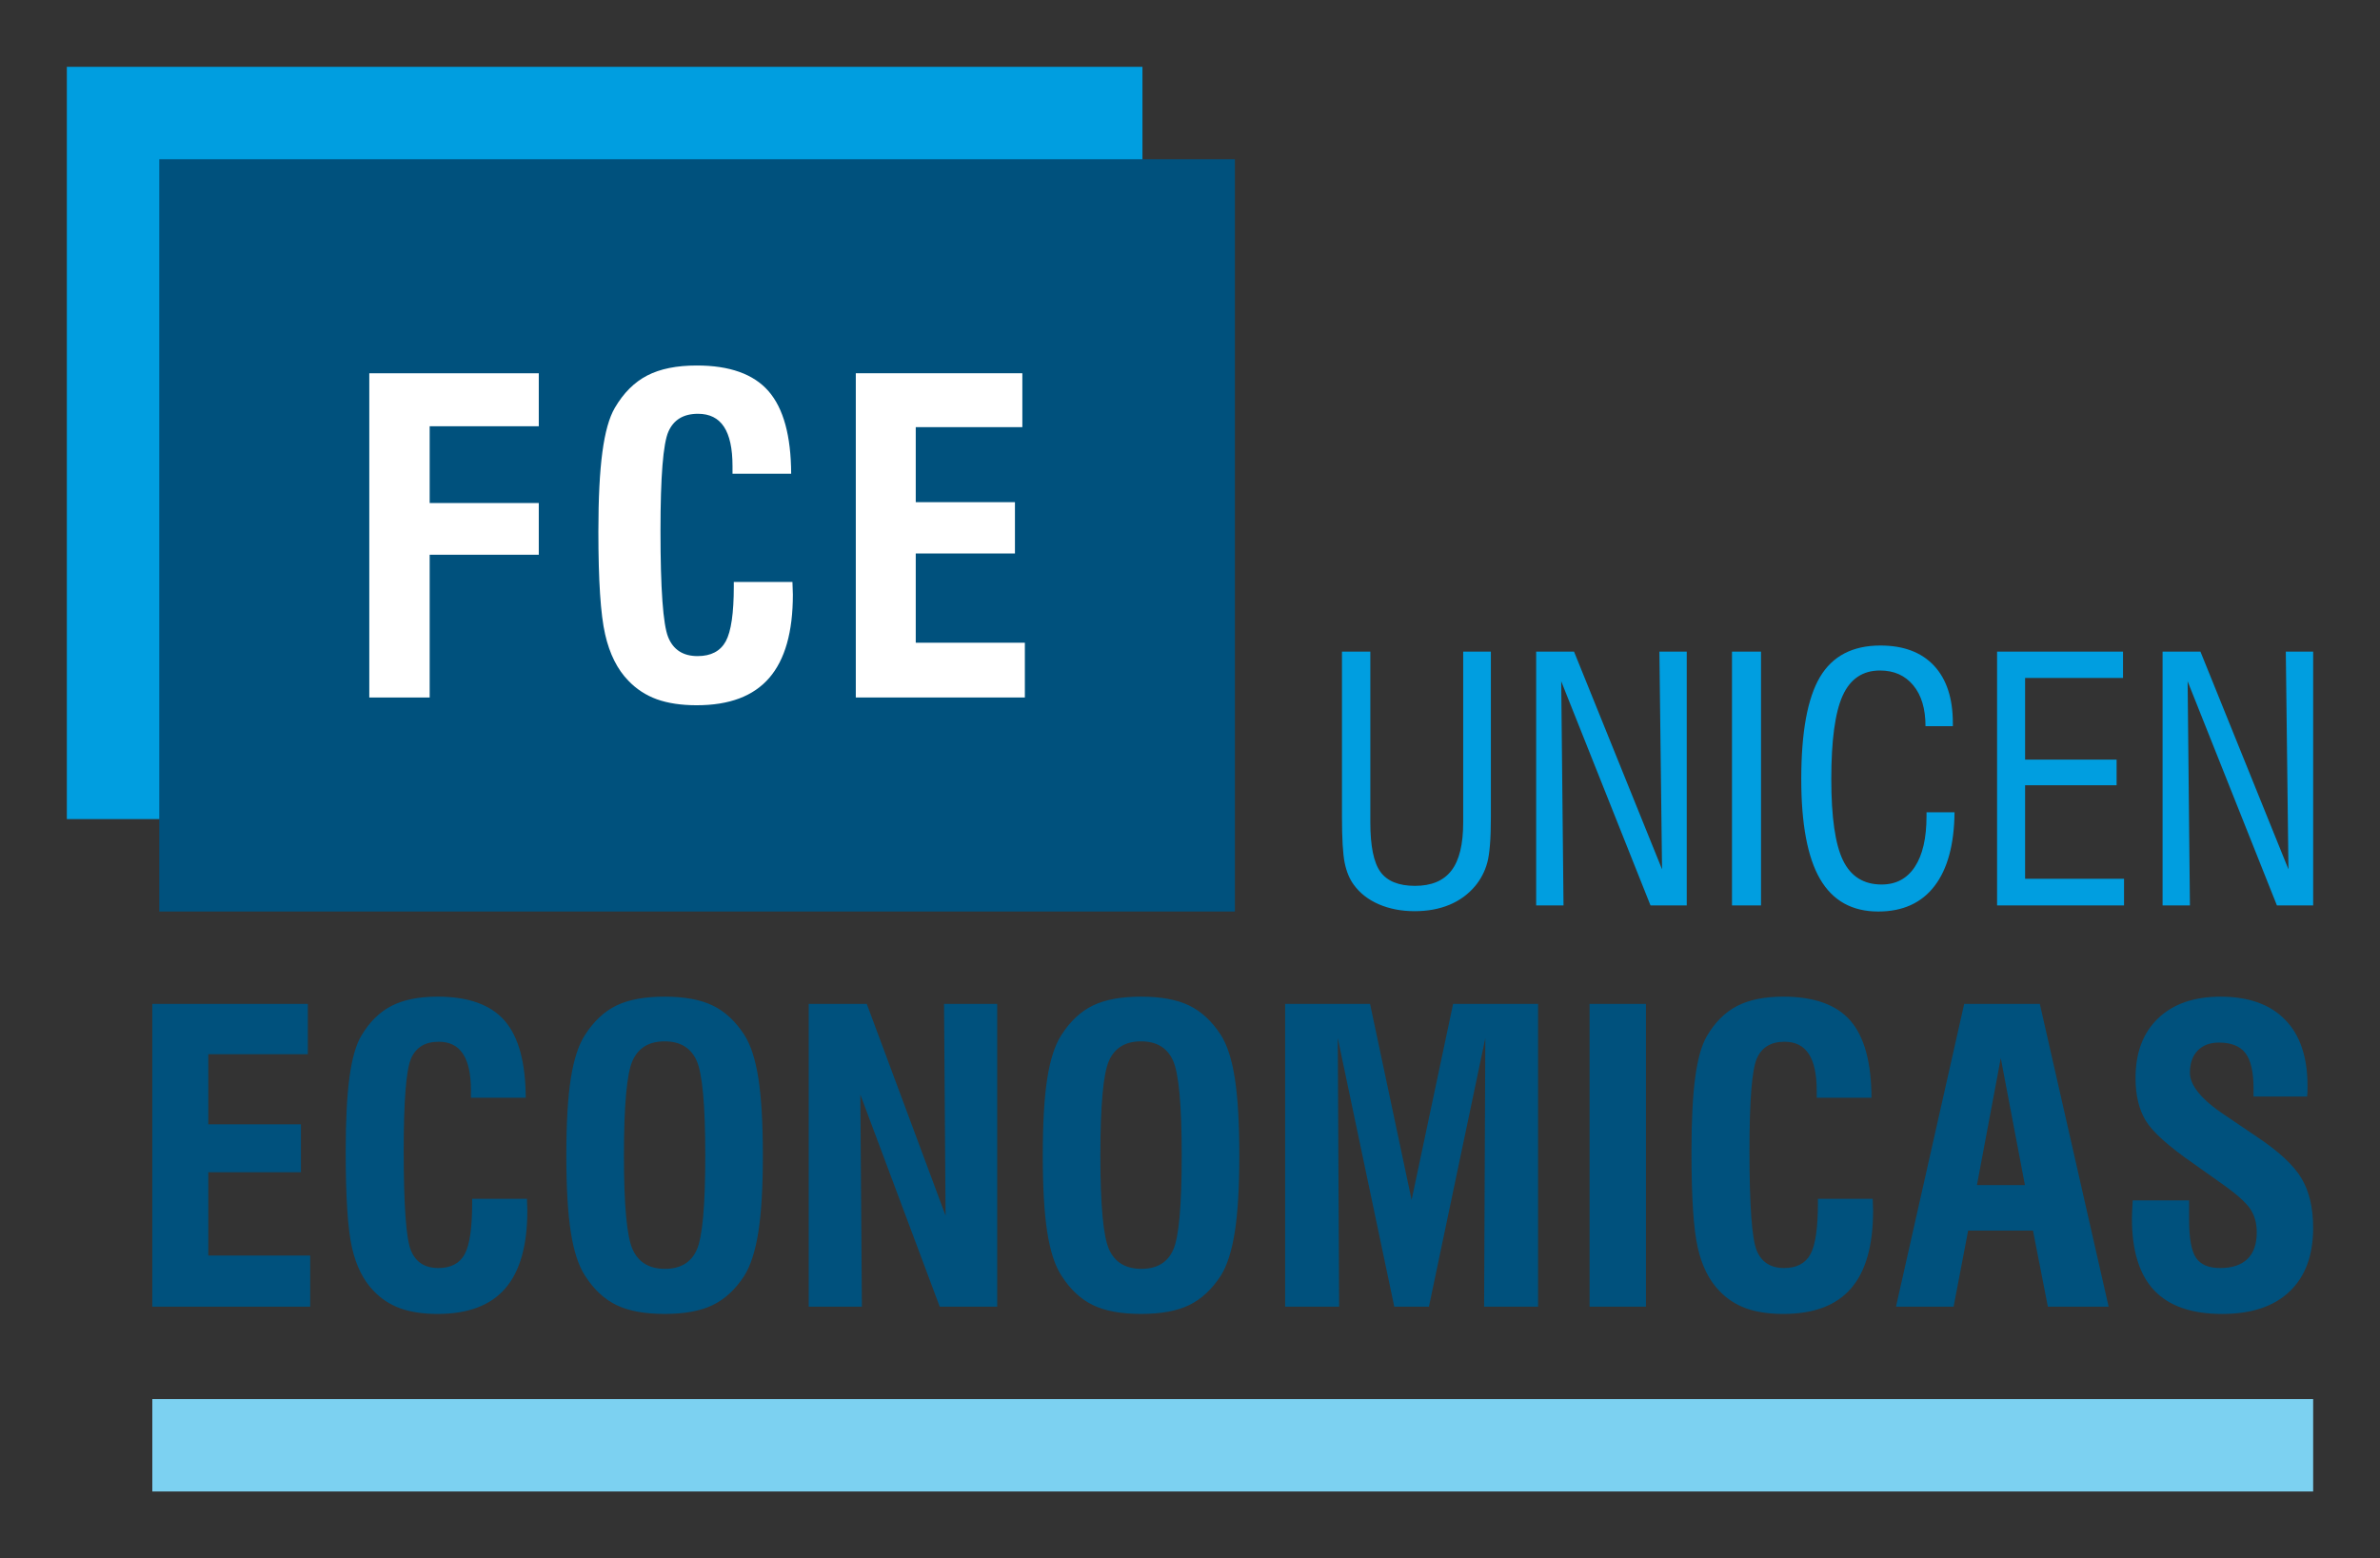
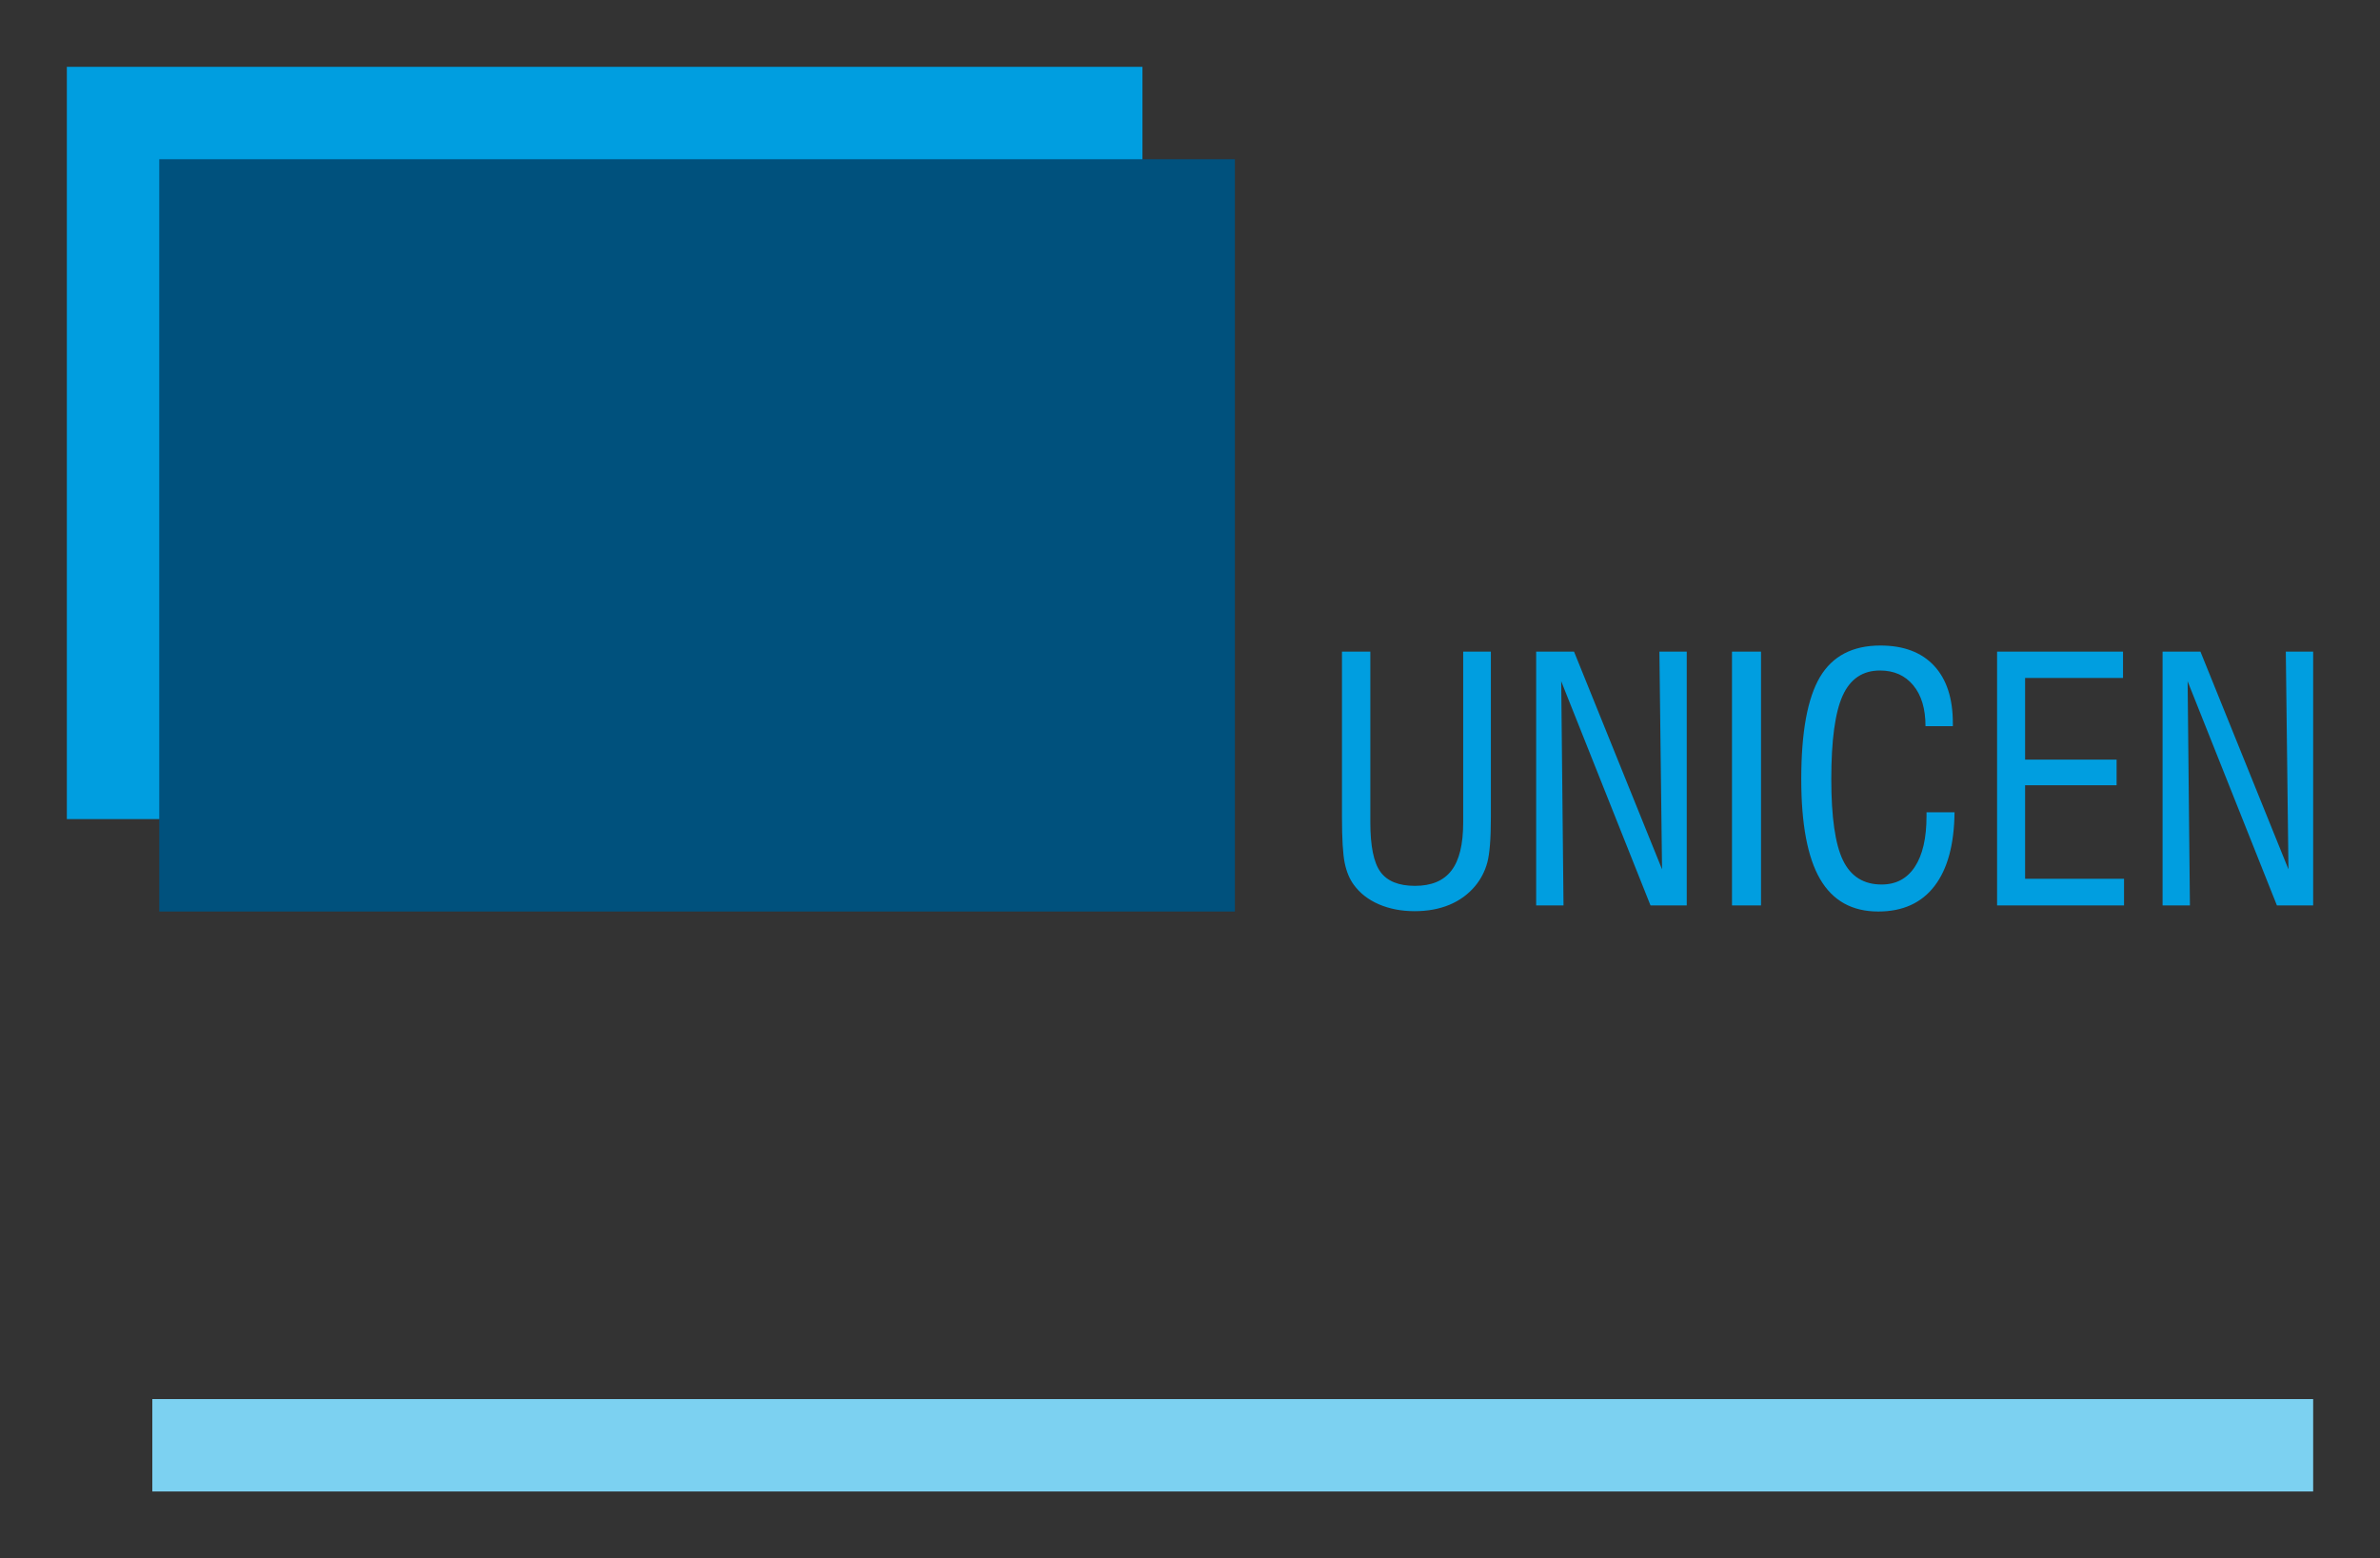
<svg xmlns="http://www.w3.org/2000/svg" xmlns:ns1="http://sodipodi.sourceforge.net/DTD/sodipodi-0.dtd" xmlns:ns2="http://www.inkscape.org/namespaces/inkscape" version="1.1" width="356.094" height="233.214" id="svg19" viewBox="0 0 356.094 233.214" ns1:docname="logo.svg" ns2:version="0.92.5 (2060ec1f9f, 2020-04-08)">
  <rect x="0" y="0" width="356.094" height="233.214" fill="#333333" stroke="none" />
  <defs id="defs23" />
  <ns1:namedview pagecolor="#ffffff" bordercolor="#666666" borderopacity="1" objecttolerance="10" gridtolerance="10" guidetolerance="10" ns2:pageopacity="0" ns2:pageshadow="2" ns2:window-width="1543" ns2:window-height="735" id="namedview21" showgrid="false" fit-margin-top="10" fit-margin-left="10" fit-margin-right="10" fit-margin-bottom="10" ns2:zoom="0.87407407" ns2:cx="76.040012" ns2:cy="250.71396" ns2:window-x="0" ns2:window-y="27" ns2:window-maximized="0" ns2:current-layer="Layer1000" />
  <g id="Layer1000" transform="translate(-181.953,-153.393)">
    <path d="M 528.046,376.607 V 362.778 H 204.742 v 13.829 z" style="fill:#7cd1f1;fill-rule:evenodd" id="path2" ns2:connector-curvature="0" />
    <path d="m 382.738,250.912 h 4.243 v 25.561 c 0,3.553 0.505,6.02 1.516,7.409 1.01,1.389 2.736,2.088 5.17,2.088 2.467,0 4.285,-0.766 5.455,-2.299 1.171,-1.524 1.752,-3.923 1.752,-7.198 v -25.561 h 4.142 v 24.795 c 0,3.208 -0.177,5.464 -0.539,6.794 -0.362,1.322 -0.977,2.492 -1.827,3.511 -1.036,1.229 -2.315,2.164 -3.839,2.795 -1.524,0.632 -3.25,0.952 -5.195,0.952 -1.987,0 -3.772,-0.345 -5.354,-1.027 -1.575,-0.682 -2.829,-1.65 -3.747,-2.913 -0.64,-0.859 -1.095,-1.954 -1.372,-3.292 -0.27,-1.347 -0.404,-3.612 -0.404,-6.82 z m 29.055,37.988 v -37.988 h 5.666 l 13.168,32.583 -0.396,-32.583 h 4.092 v 37.988 h -5.422 l -13.361,-33.551 0.345,33.551 z m 29.299,0 v -37.988 h 4.344 v 37.988 z m 29.105,-13.943 h 4.193 c -0.051,4.816 -1.044,8.495 -2.998,11.038 -1.945,2.543 -4.757,3.814 -8.419,3.814 -3.915,0 -6.811,-1.617 -8.697,-4.85 -1.877,-3.224 -2.82,-8.217 -2.82,-14.953 0,-7.038 0.935,-12.132 2.795,-15.281 1.869,-3.149 4.883,-4.723 9.042,-4.723 3.46,0 6.138,1.002 8.024,3.014 1.877,2.012 2.82,4.875 2.82,8.588 v 0.471 h -4.092 c 0,-2.601 -0.606,-4.639 -1.827,-6.112 -1.221,-1.482 -2.879,-2.222 -4.984,-2.222 -2.585,0 -4.445,1.254 -5.582,3.763 -1.137,2.509 -1.701,6.676 -1.701,12.494 0,5.691 0.581,9.741 1.751,12.158 1.17,2.408 3.098,3.612 5.776,3.612 2.164,0 3.814,-0.884 4.976,-2.652 1.162,-1.768 1.743,-4.294 1.743,-7.569 z m 10.558,13.943 v -37.988 h 18.842 v 3.94 h -14.65 v 12.225 h 13.69 v 3.839 h -13.69 v 13.993 h 14.801 v 3.991 z m 24.761,0 v -37.988 h 5.666 l 13.168,32.583 -0.396,-32.583 h 4.092 v 37.988 h -5.422 l -13.361,-33.551 0.345,33.551 z" style="fill:#009ee0;fill-rule:evenodd" id="path4" ns2:connector-curvature="0" />
    <path d="M 352.886,163.393 V 275.979 H 191.953 V 163.393 Z" style="fill:#009ee0;fill-rule:evenodd" id="path6" ns2:connector-curvature="0" />
    <path d="M 205.782,289.809 V 177.222 H 366.715 V 289.809 Z" style="fill:#00517d;fill-rule:evenodd" id="path8" ns2:connector-curvature="0" />
-     <path d="m 237.206,257.778 v -48.525 h 25.359 v 7.937 h -16.325 v 11.486 h 16.325 v 7.743 h -16.325 v 21.358 z" style="fill:#ffffff;fill-rule:evenodd" id="path10" ns2:connector-curvature="0" />
-     <path d="m 291.741,240.485 h 8.776 c 0,0.204 0.011,0.516 0.032,0.925 0.022,0.408 0.032,0.731 0.032,0.968 0,5.603 -1.183,9.766 -3.549,12.486 -2.355,2.721 -5.969,4.077 -10.84,4.077 -2.313,0 -4.302,-0.301 -5.958,-0.893 -1.656,-0.602 -3.087,-1.538 -4.28,-2.796 -1.634,-1.677 -2.796,-3.99 -3.463,-6.926 -0.678,-2.947 -1.011,-8.066 -1.011,-15.379 0,-5.001 0.205,-8.969 0.603,-11.916 0.398,-2.958 1.01,-5.152 1.861,-6.603 1.301,-2.226 2.914,-3.839 4.85,-4.84 1.936,-1 4.399,-1.495 7.41,-1.495 4.915,0 8.496,1.28 10.733,3.84 2.237,2.57 3.366,6.689 3.388,12.357 h -8.776 v -1.161 c 0,-2.624 -0.43,-4.582 -1.28,-5.872 -0.85,-1.29 -2.14,-1.936 -3.883,-1.936 -2.172,0 -3.646,0.892 -4.43,2.678 -0.785,1.785 -1.183,6.721 -1.183,14.809 0,8.733 0.387,14.056 1.15,15.938 0.764,1.893 2.237,2.839 4.399,2.839 2.011,0 3.42,-0.742 4.227,-2.226 0.796,-1.473 1.194,-4.216 1.194,-8.206 z" style="fill:#ffffff;fill-rule:evenodd" id="path12" ns2:connector-curvature="0" />
-     <path d="m 309.997,257.778 v -48.525 h 24.918 v 8.066 h -15.949 v 11.228 h 14.842 v 7.679 h -14.842 v 13.357 h 16.325 v 8.195 z" style="fill:#ffffff;fill-rule:evenodd" id="path14" ns2:connector-curvature="0" />
-     <path d="m 204.742,348.953 v -45.314 h 23.27 v 7.532 h -14.893 v 10.484 h 13.859 v 7.171 h -13.859 v 12.473 h 15.245 v 7.653 z m 47.855,-16.149 h 8.195 c 0,0.191 0.01,0.482 0.03,0.864 0.02,0.382 0.03,0.683 0.03,0.904 0,5.232 -1.104,9.119 -3.314,11.659 -2.199,2.541 -5.574,3.806 -10.123,3.806 -2.159,0 -4.017,-0.281 -5.564,-0.834 -1.547,-0.562 -2.882,-1.436 -3.997,-2.611 -1.526,-1.567 -2.611,-3.726 -3.233,-6.468 -0.633,-2.752 -0.944,-7.532 -0.944,-14.361 0,-4.67 0.191,-8.376 0.562,-11.128 0.372,-2.762 0.944,-4.81 1.738,-6.167 1.215,-2.079 2.721,-3.585 4.529,-4.519 1.808,-0.934 4.108,-1.396 6.92,-1.396 4.59,0 7.934,1.195 10.023,3.585 2.088,2.401 3.143,6.247 3.163,11.54 h -8.195 v -1.085 c 0,-2.45 -0.402,-4.278 -1.195,-5.483 -0.794,-1.205 -1.998,-1.808 -3.626,-1.808 -2.029,0 -3.405,0.834 -4.137,2.501 -0.733,1.667 -1.105,6.277 -1.105,13.829 0,8.155 0.362,13.127 1.075,14.884 0.713,1.767 2.089,2.651 4.108,2.651 1.878,0 3.193,-0.693 3.947,-2.079 0.743,-1.376 1.115,-3.937 1.115,-7.663 z m 22.707,-6.498 c 0,7.462 0.432,12.152 1.306,14.081 0.874,1.938 2.491,2.902 4.84,2.902 2.31,0 3.897,-0.944 4.75,-2.842 0.854,-1.888 1.276,-6.608 1.276,-14.141 0,-7.532 -0.432,-12.252 -1.295,-14.18 -0.864,-1.918 -2.461,-2.883 -4.79,-2.883 -2.33,0 -3.927,0.964 -4.79,2.883 -0.864,1.928 -1.296,6.648 -1.296,14.18 z m -8.617,-0.01 c 0,-4.8 0.221,-8.647 0.673,-11.52 0.452,-2.872 1.165,-5.031 2.119,-6.488 1.316,-2.059 2.883,-3.525 4.71,-4.409 1.818,-0.884 4.218,-1.325 7.201,-1.325 2.982,0 5.383,0.442 7.2,1.325 1.828,0.884 3.405,2.35 4.74,4.409 0.954,1.496 1.657,3.666 2.099,6.538 0.442,2.862 0.663,6.678 0.663,11.469 0,4.771 -0.221,8.587 -0.673,11.459 -0.452,2.872 -1.155,5.052 -2.089,6.548 -1.336,2.059 -2.913,3.525 -4.74,4.409 -1.818,0.884 -4.218,1.325 -7.2,1.325 -2.983,0 -5.383,-0.442 -7.201,-1.325 -1.828,-0.884 -3.395,-2.35 -4.71,-4.409 -0.954,-1.456 -1.667,-3.615 -2.119,-6.488 -0.452,-2.872 -0.673,-6.719 -0.673,-11.52 z m 36.265,22.657 v -45.314 h 8.687 l 11.791,31.686 -0.231,-31.686 h 7.954 v 45.314 h -8.597 l -11.881,-31.746 0.231,31.746 z m 43.637,-22.647 c 0,7.462 0.432,12.152 1.306,14.081 0.874,1.938 2.491,2.902 4.84,2.902 2.31,0 3.897,-0.944 4.75,-2.842 0.854,-1.888 1.276,-6.608 1.276,-14.141 0,-7.532 -0.432,-12.252 -1.295,-14.18 -0.864,-1.918 -2.461,-2.883 -4.79,-2.883 -2.33,0 -3.927,0.964 -4.79,2.883 -0.864,1.928 -1.296,6.648 -1.296,14.18 z m -8.617,-0.01 c 0,-4.8 0.221,-8.647 0.673,-11.52 0.452,-2.872 1.165,-5.031 2.119,-6.488 1.316,-2.059 2.882,-3.525 4.71,-4.409 1.818,-0.884 4.218,-1.325 7.201,-1.325 2.983,0 5.383,0.442 7.201,1.325 1.828,0.884 3.405,2.35 4.74,4.409 0.954,1.496 1.657,3.666 2.099,6.538 0.442,2.862 0.663,6.678 0.663,11.469 0,4.771 -0.221,8.587 -0.673,11.459 -0.452,2.872 -1.155,5.052 -2.089,6.548 -1.336,2.059 -2.913,3.525 -4.74,4.409 -1.818,0.884 -4.218,1.325 -7.201,1.325 -2.983,0 -5.383,-0.442 -7.201,-1.325 -1.828,-0.884 -3.395,-2.35 -4.71,-4.409 -0.954,-1.456 -1.667,-3.615 -2.119,-6.488 -0.452,-2.872 -0.673,-6.719 -0.673,-11.52 z m 36.265,22.657 v -45.314 h 12.704 l 6.216,29.335 6.207,-29.335 h 12.714 v 45.314 h -8.075 l 0.181,-40.192 -8.437,40.192 h -5.182 l -8.456,-40.192 0.201,40.192 z m 45.545,0 v -45.314 h 8.437 v 45.314 z m 34.167,-16.149 h 8.195 c 0,0.191 0.01,0.482 0.03,0.864 0.02,0.382 0.03,0.683 0.03,0.904 0,5.232 -1.104,9.119 -3.314,11.659 -2.199,2.541 -5.574,3.806 -10.123,3.806 -2.159,0 -4.017,-0.281 -5.564,-0.834 -1.547,-0.562 -2.882,-1.436 -3.997,-2.611 -1.526,-1.567 -2.611,-3.726 -3.233,-6.468 -0.633,-2.752 -0.944,-7.532 -0.944,-14.361 0,-4.67 0.191,-8.376 0.562,-11.128 0.371,-2.762 0.944,-4.81 1.738,-6.167 1.215,-2.079 2.721,-3.585 4.529,-4.519 1.808,-0.934 4.108,-1.396 6.92,-1.396 4.59,0 7.934,1.195 10.023,3.585 2.088,2.401 3.143,6.247 3.163,11.54 h -8.195 v -1.085 c 0,-2.45 -0.402,-4.278 -1.195,-5.483 -0.794,-1.205 -1.998,-1.808 -3.626,-1.808 -2.029,0 -3.405,0.834 -4.137,2.501 -0.733,1.667 -1.105,6.277 -1.105,13.829 0,8.155 0.362,13.127 1.075,14.884 0.713,1.767 2.089,2.651 4.108,2.651 1.878,0 3.193,-0.693 3.947,-2.079 0.743,-1.376 1.115,-3.937 1.115,-7.663 z m 23.792,-2.049 h 7.181 l -3.615,-19.001 z m -12.112,18.198 10.204,-45.314 h 11.318 l 10.294,45.314 h -9.089 l -2.229,-11.389 h -9.702 l -2.179,11.389 z m 35.411,-15.908 h 8.446 v 2.913 c 0,2.782 0.351,4.69 1.044,5.694 0.693,1.015 1.898,1.516 3.605,1.516 1.788,0 3.144,-0.452 4.077,-1.356 0.934,-0.904 1.396,-2.239 1.396,-3.997 0,-1.356 -0.322,-2.521 -0.974,-3.495 -0.643,-0.964 -2.049,-2.22 -4.208,-3.746 l -4.318,-3.063 c -3.736,-2.591 -6.106,-4.73 -7.12,-6.417 -1.014,-1.687 -1.516,-3.806 -1.516,-6.357 0,-3.806 1.125,-6.789 3.384,-8.948 2.26,-2.159 5.373,-3.234 9.33,-3.234 4.208,0 7.422,1.145 9.661,3.445 2.24,2.29 3.355,5.584 3.355,9.882 0,0.432 0,0.763 -0.01,0.995 -0.01,0.241 -0.03,0.442 -0.051,0.622 h -8.014 v -1.205 c 0,-2.461 -0.401,-4.218 -1.205,-5.282 -0.804,-1.054 -2.129,-1.587 -3.967,-1.587 -1.356,0 -2.41,0.402 -3.183,1.195 -0.773,0.794 -1.165,1.898 -1.165,3.314 0,1.908 1.738,4.018 5.202,6.337 l 0.09,0.05 4.65,3.153 c 3.314,2.2 5.554,4.268 6.729,6.227 1.175,1.948 1.767,4.429 1.767,7.452 0,4.118 -1.175,7.301 -3.535,9.531 -2.35,2.239 -5.714,3.354 -10.083,3.354 -4.55,0 -7.934,-1.175 -10.163,-3.525 -2.22,-2.35 -3.334,-5.946 -3.334,-10.767 0,-0.502 0.04,-1.346 0.11,-2.52 z" style="fill:#00517d;fill-rule:evenodd" id="path16" ns2:connector-curvature="0" />
  </g>
</svg>